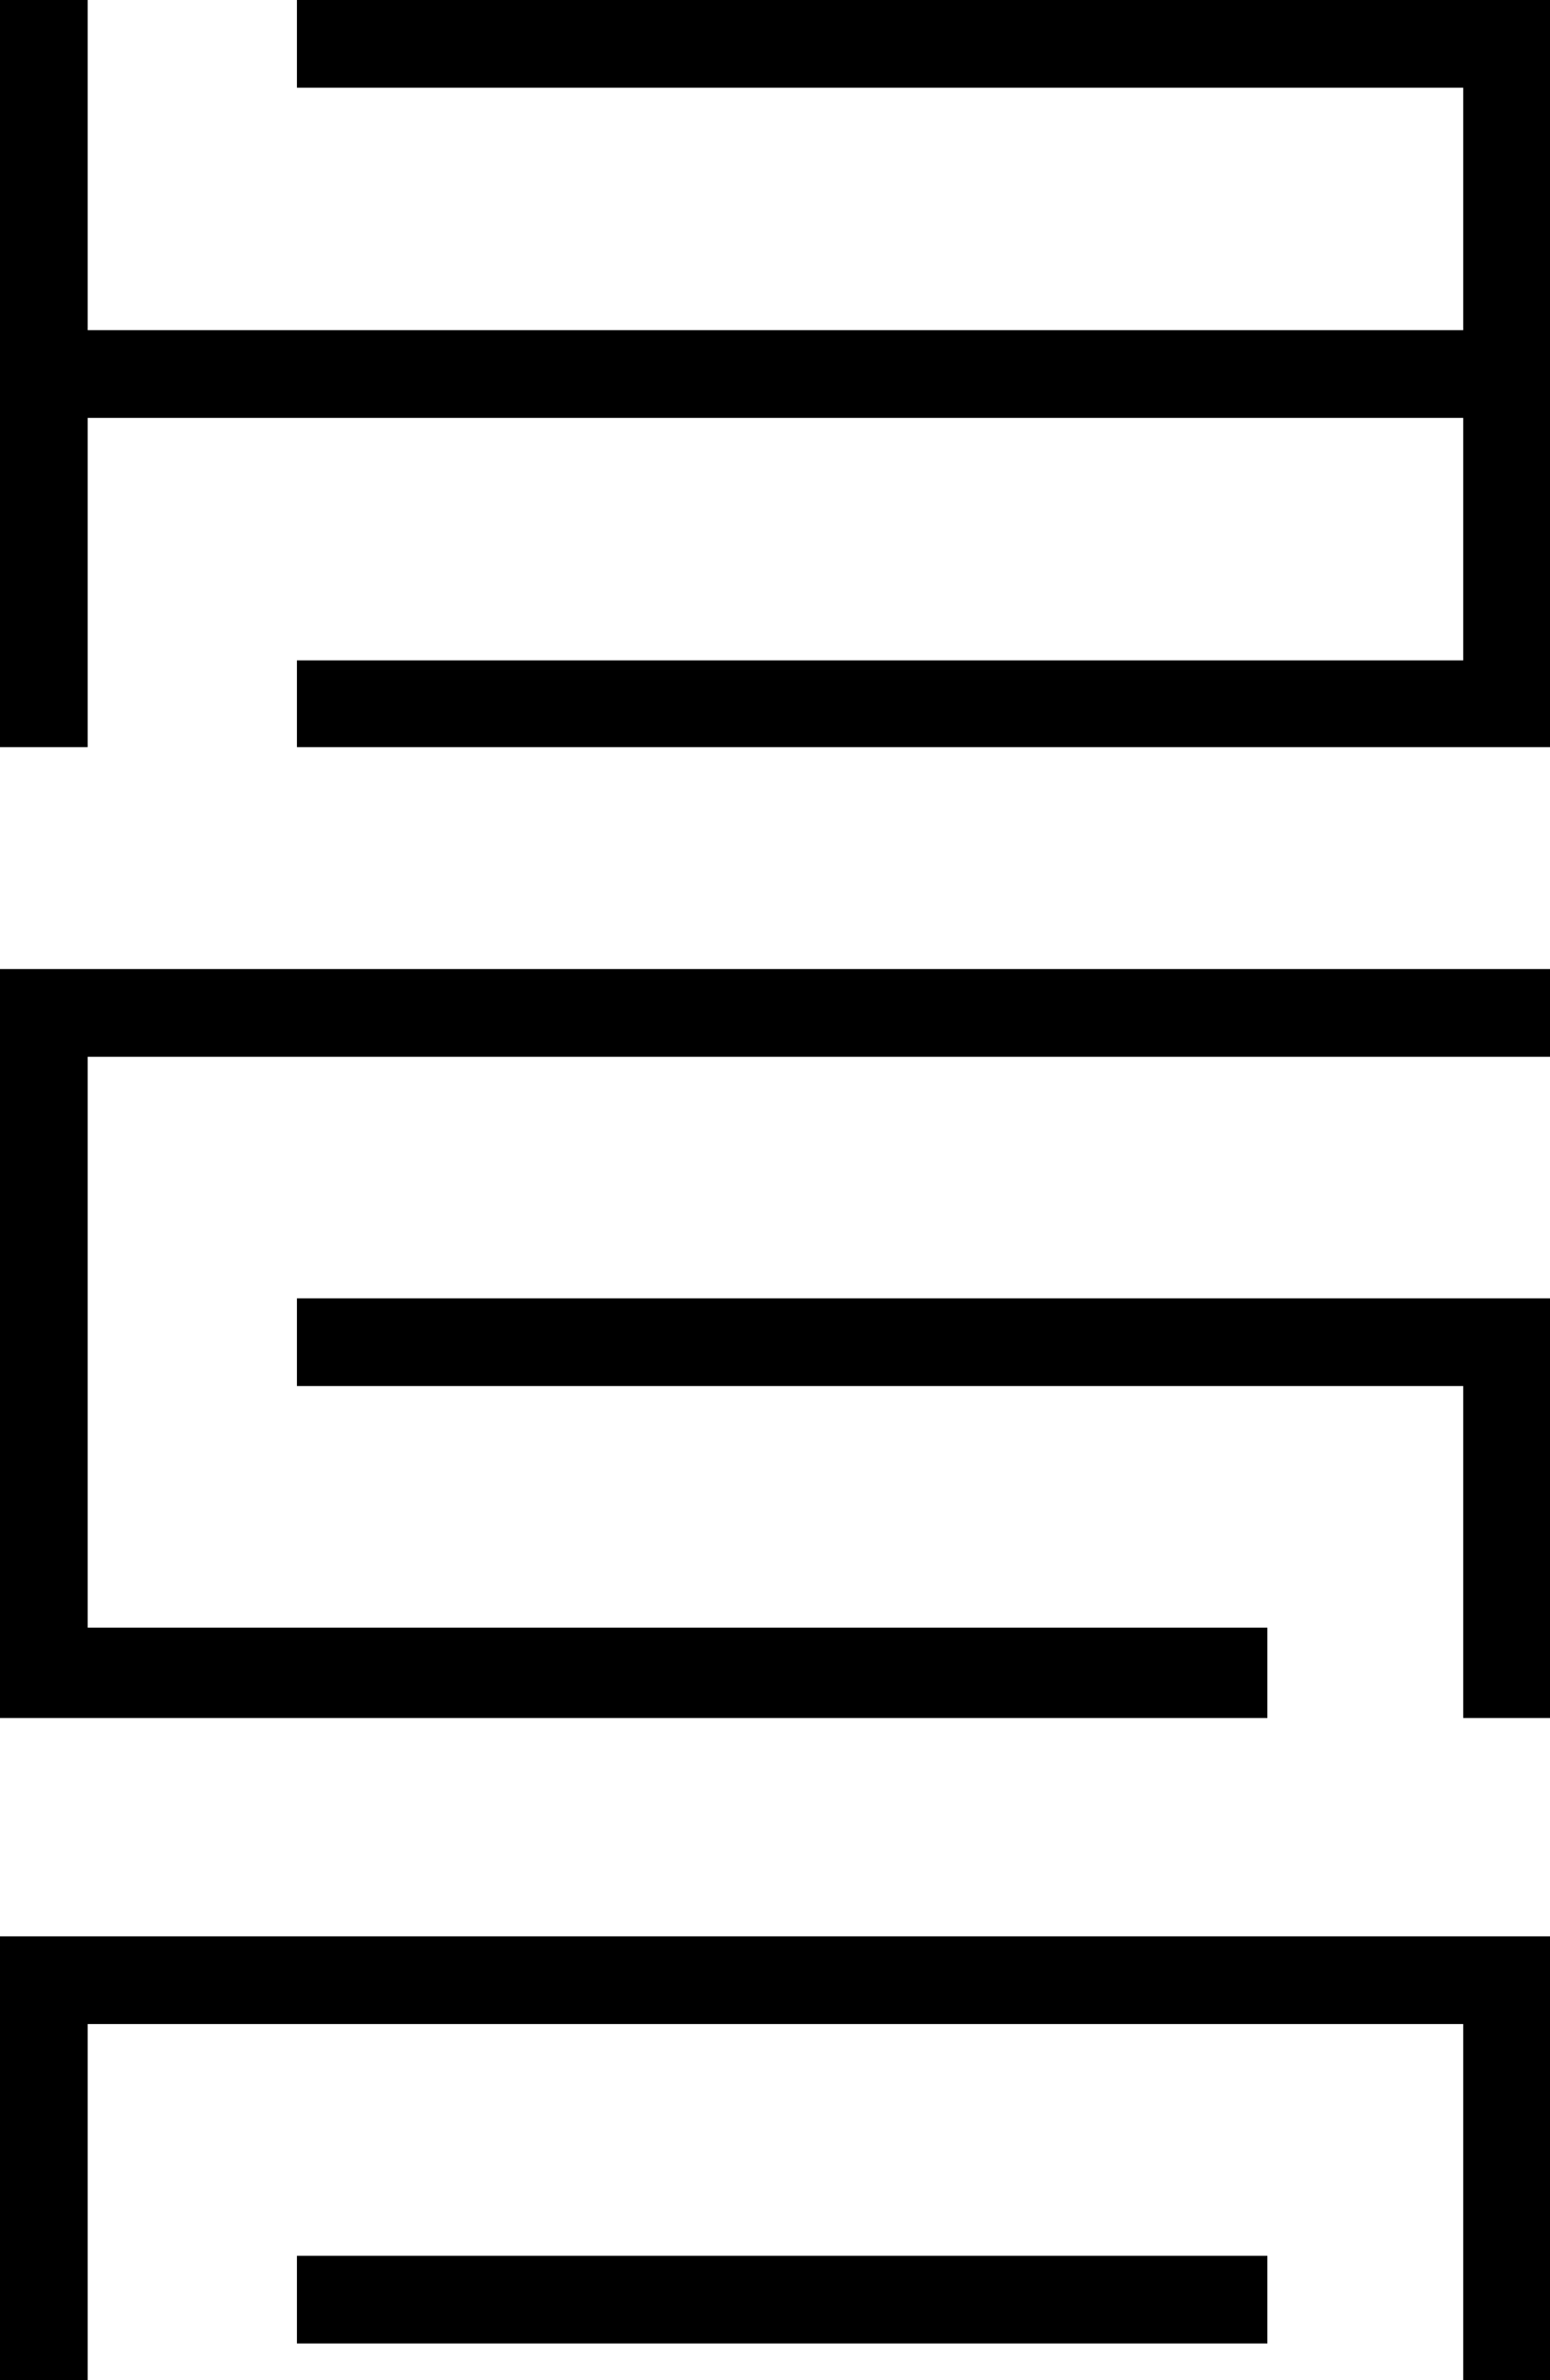
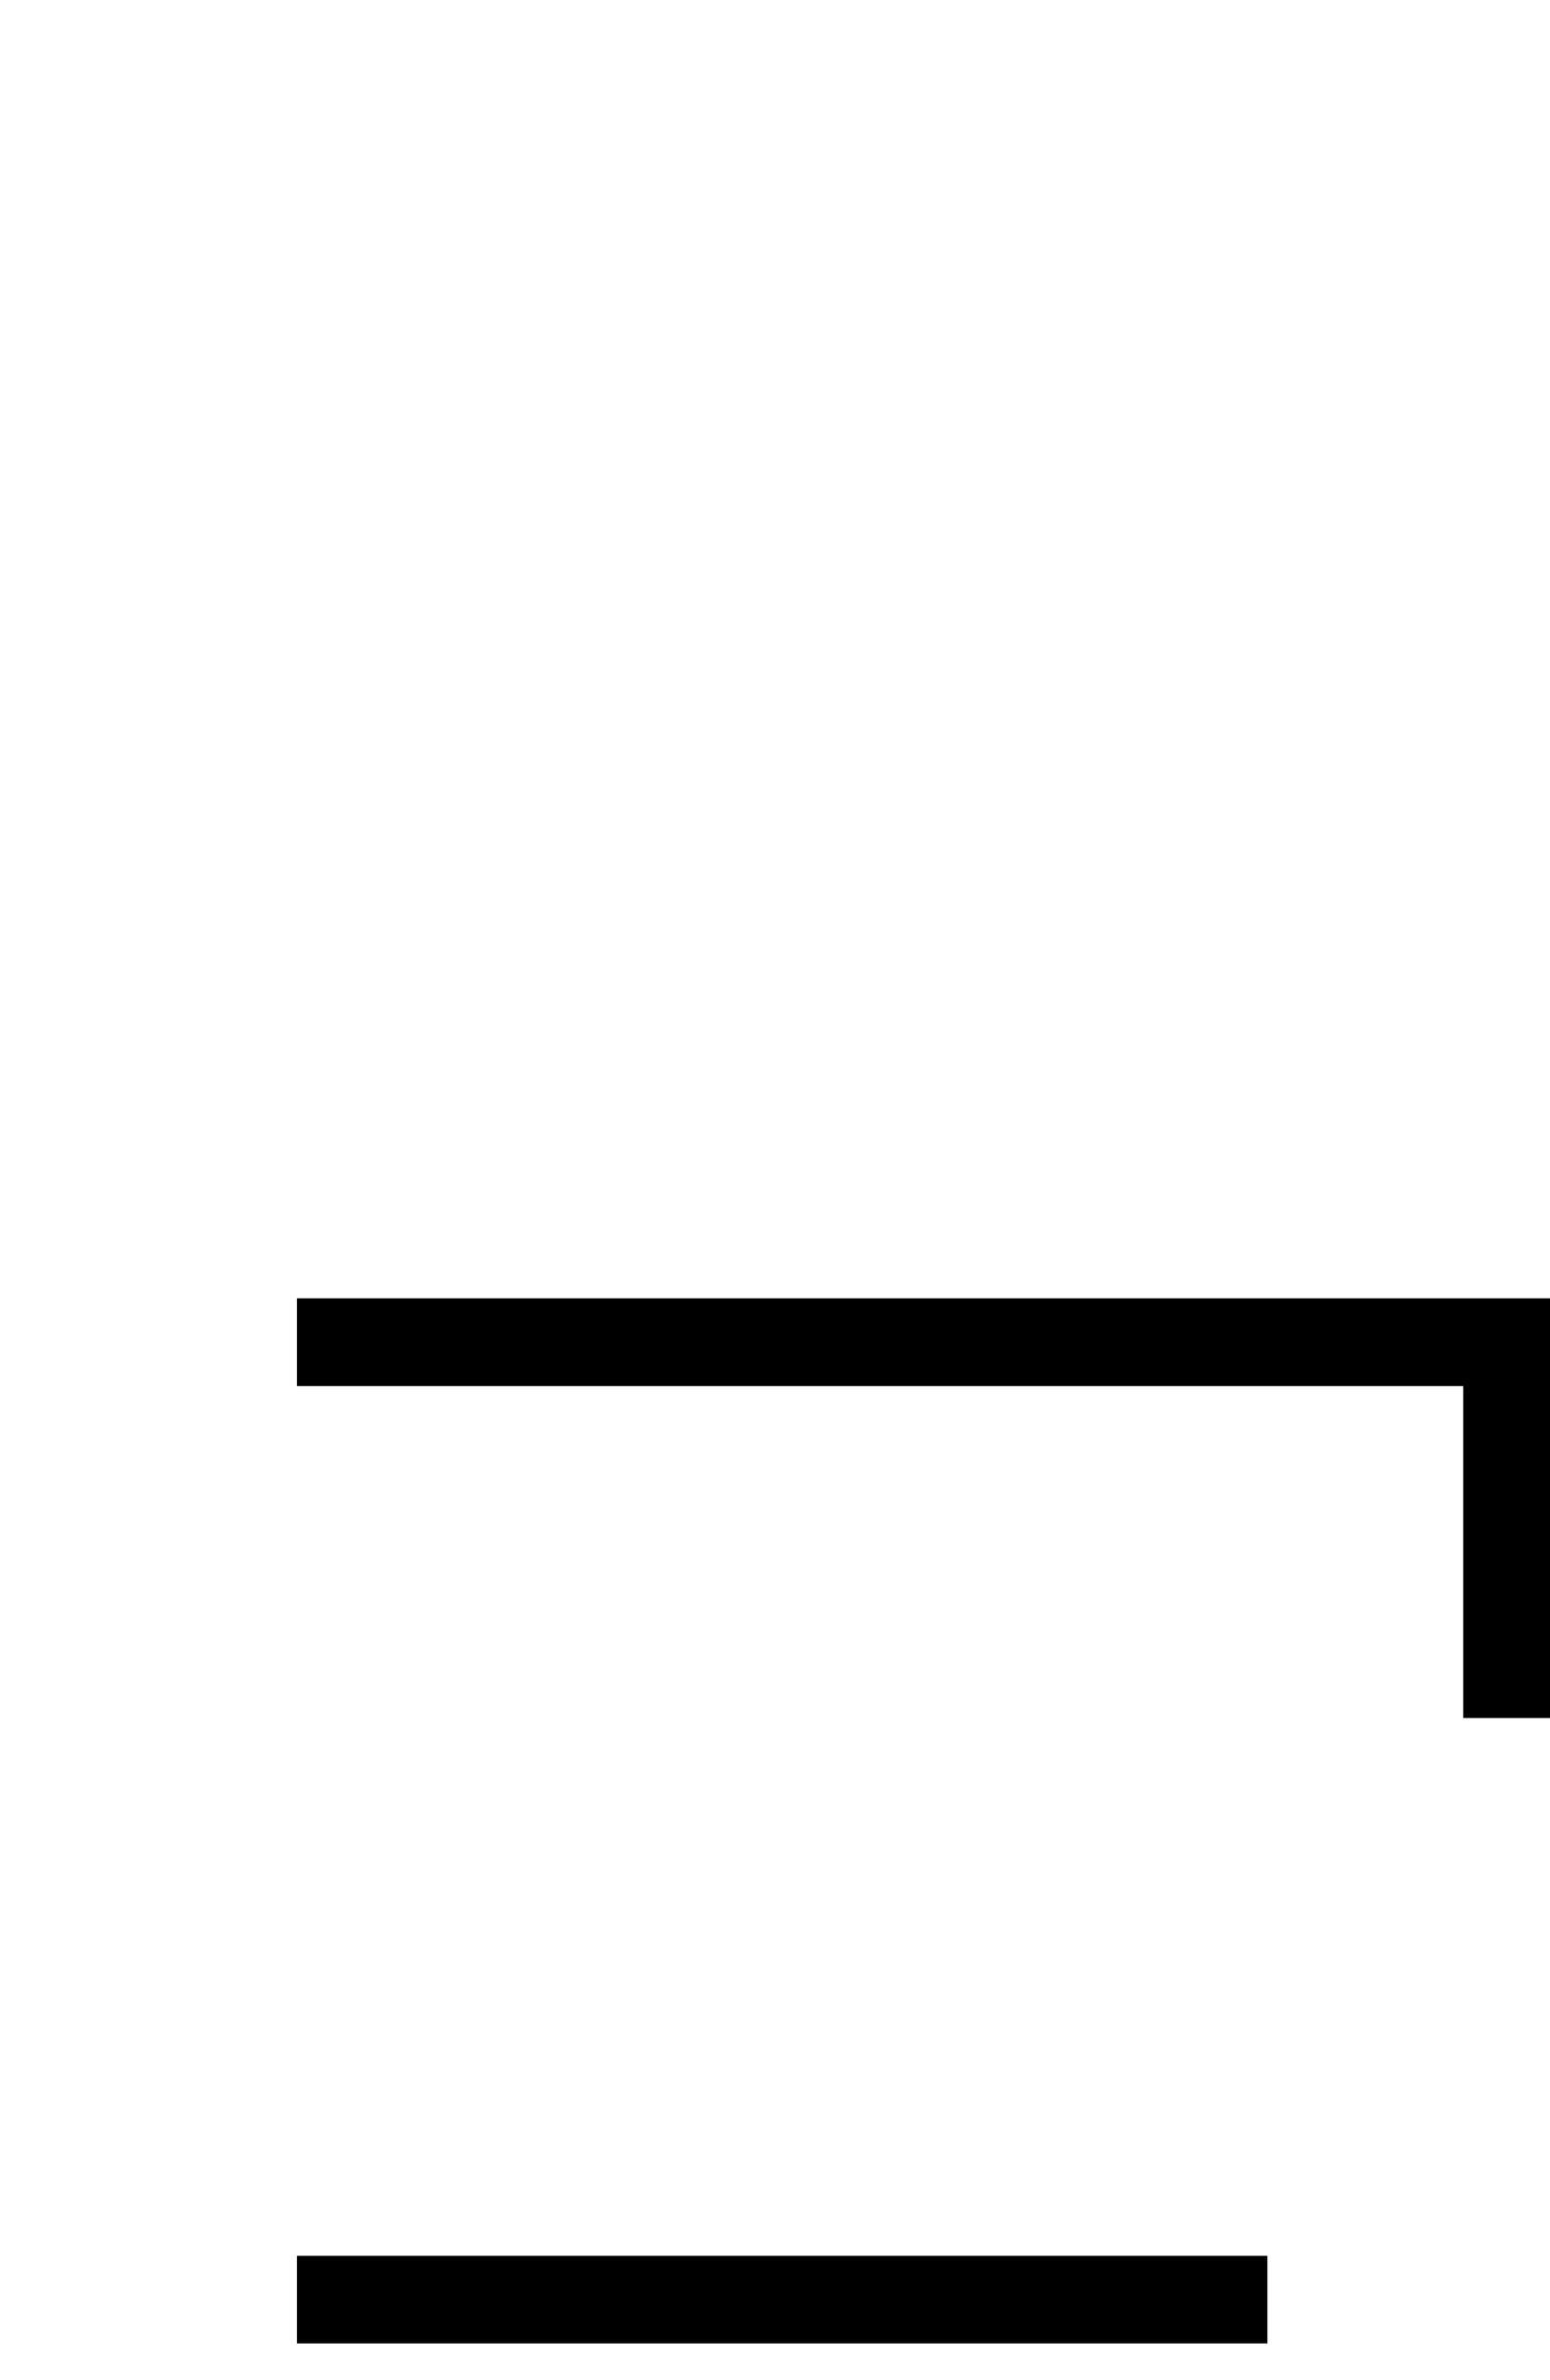
<svg xmlns="http://www.w3.org/2000/svg" version="1.1" id="Calque_1" x="0px" y="0px" viewBox="0 0 173.3 266" style="enable-background:new 0 0 173.3 266;" xml:space="preserve">
  <g>
-     <polygon points="33.2,0 33.2,9.8 163.6,9.8 163.6,36.9 9.8,36.9 9.8,0 0,0 0,83.5 9.8,83.5 9.8,46.7 163.6,46.7 163.6,73.8    33.2,73.8 33.2,83.5 173.3,83.5 173.3,0  " />
-     <polygon points="0,192 141.7,192 141.7,181.9 9.8,181.9 9.8,118.1 173.3,118.1 173.3,108.3 0,108.3  " />
    <polygon points="33.2,154.9 163.6,154.9 163.6,192 173.3,192 173.3,145.1 33.2,145.1  " />
-     <polygon points="0,266 9.8,266 9.8,226.2 163.6,226.2 163.6,266 173.3,266 173.3,216.4 0,216.4  " />
    <rect x="33.2" y="252.1" width="108.5" height="9.8" />
  </g>
</svg>